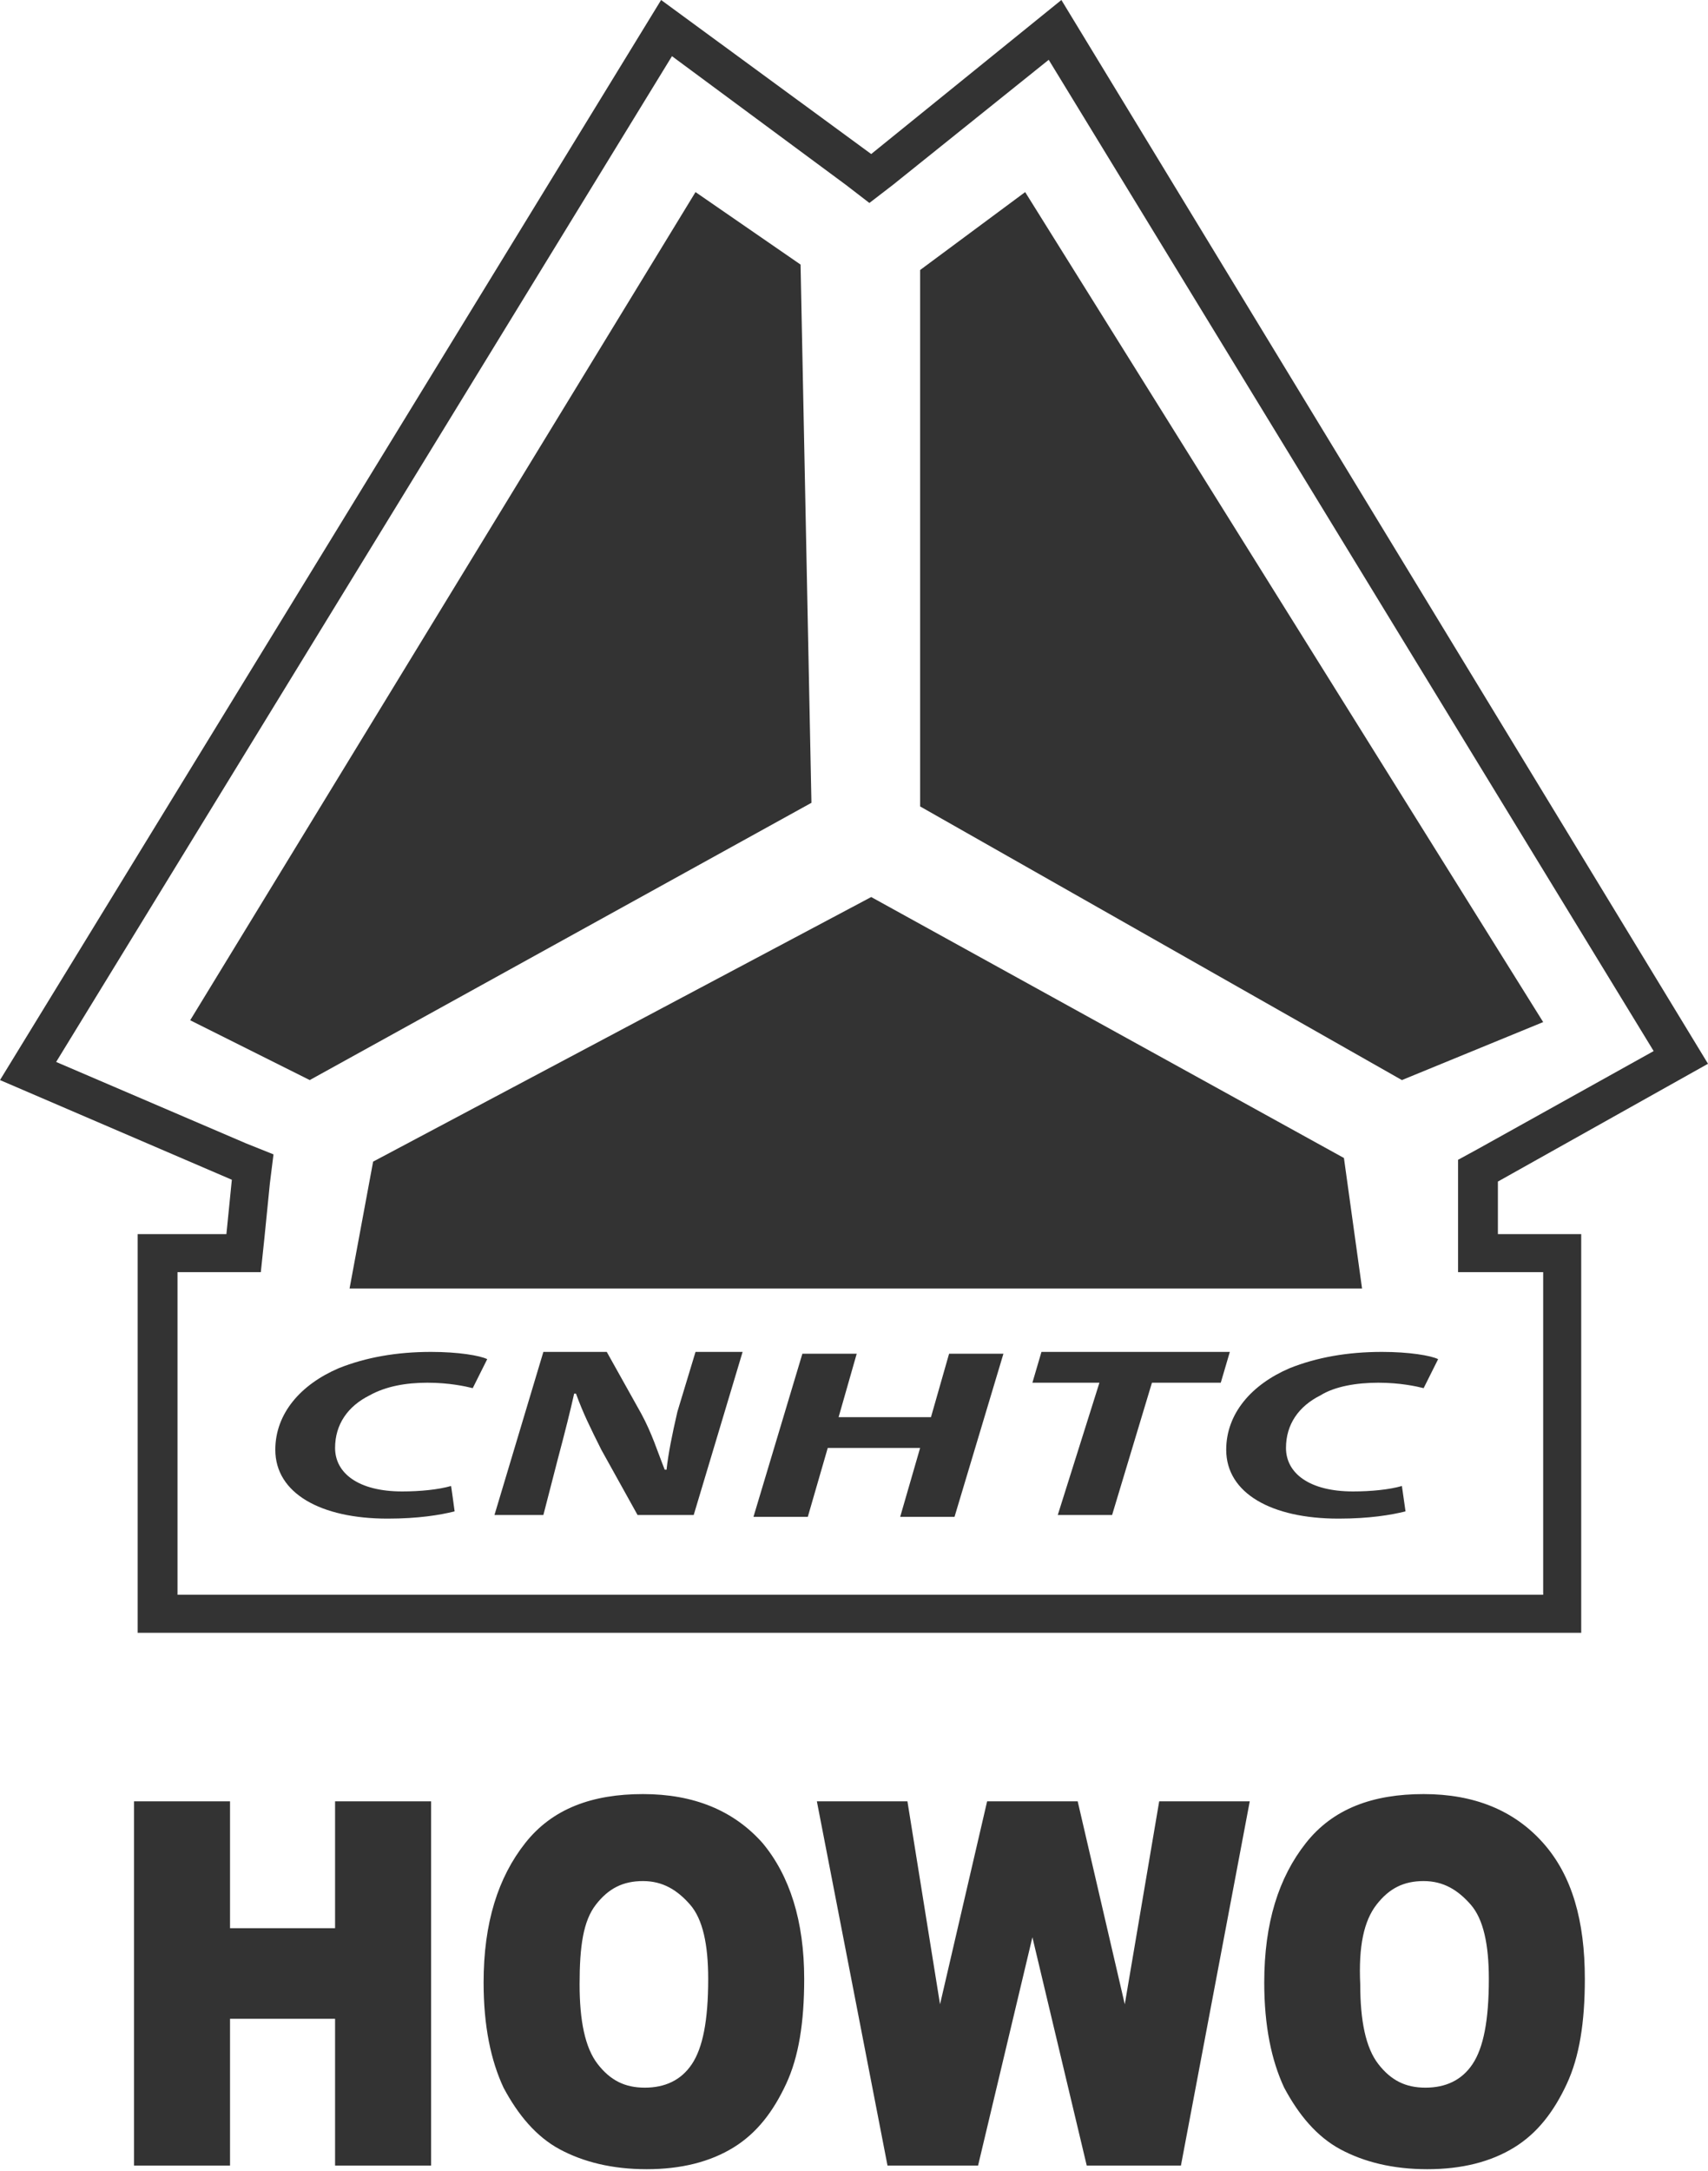
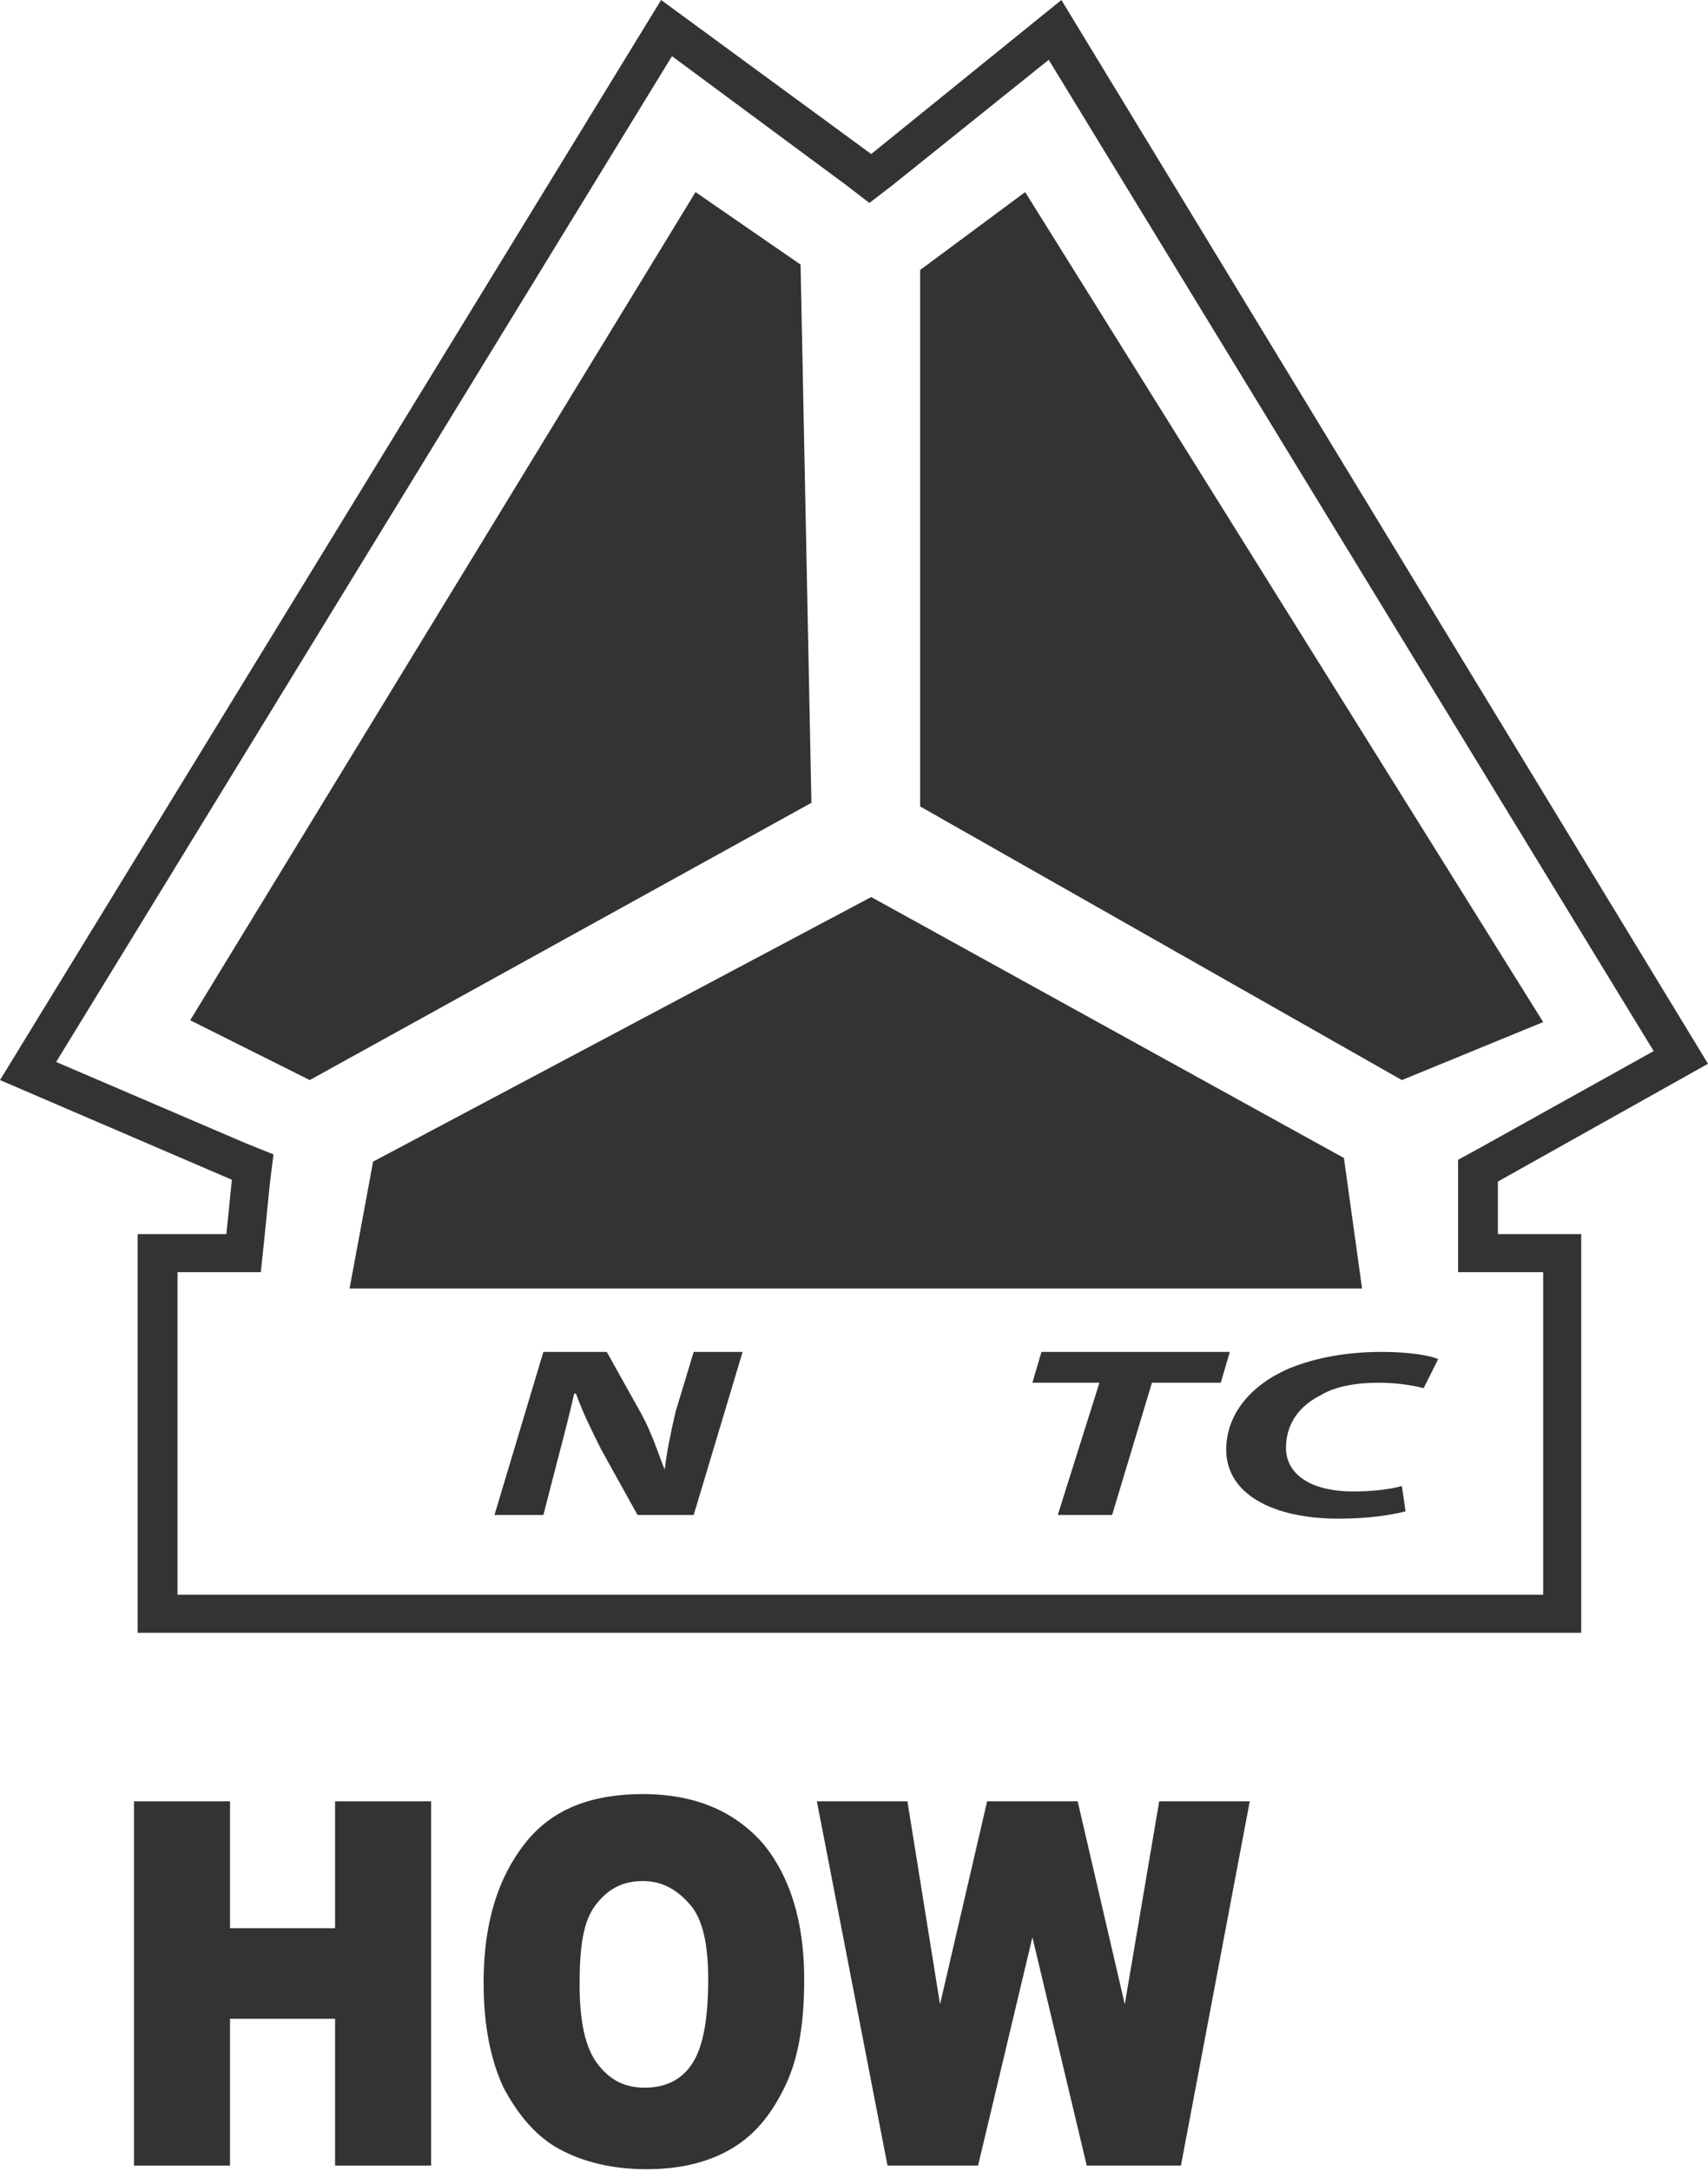
<svg xmlns="http://www.w3.org/2000/svg" version="1.1" id="_Слой_1" x="0px" y="0px" viewBox="0 0 94.3 119.8" style="enable-background:new 0 0 94.3 119.8;" xml:space="preserve">
  <style type="text/css"> .st0{fill:#333333;} .st1{fill:none;} </style>
  <g>
    <polygon class="st0" points="44.2,14.6 38.4,10.6 10.5,56.3 17.1,59.6 44.8,44.3 " />
    <polygon class="st0" points="56.6,10.6 50.8,14.9 50.8,44.5 77.4,59.6 85.2,56.4 " />
    <polygon class="st0" points="48.1,49.5 20.6,64.1 19.3,71.1 75.2,71.1 74.2,63.9 " />
    <path class="st0" d="M82.7,65.2l11.6-6.5L58.6,0L48.1,8.5L36.5,0L0,59.6l12.8,5.5l-0.3,3H7.6v22h79.7v-22h-4.6L82.7,65.2L82.7,65.2 z M85.2,70.2V88H9.8V70.2h4.6l0.2-1.9l0.3-3l0.2-1.6l-1.5-0.6L3.1,58.6l34-55.5l9.6,7.1l1.3,1l1.3-1l8.6-6.9L91.3,58l-9.7,5.4 L80.5,64v6.2H85.2L85.2,70.2z" />
  </g>
-   <polygon class="st1" points="82.7,68.1 87.3,68.1 87.3,90.1 7.7,90.1 7.7,68.1 12.5,68.1 12.8,65.1 0,59.6 36.5,0 48.1,8.5 58.6,0 94.3,58.8 82.7,65.2 " />
  <g>
-     <path class="st0" d="M25.1,83.4c-0.8,0.2-2,0.4-3.7,0.4c-3.7,0-6.2-1.4-6.2-3.8c0-2,1.4-3.6,3.5-4.5c1.5-0.6,3.2-0.9,5.1-0.9 c1.5,0,2.7,0.2,3.1,0.4l-0.8,1.6c-0.4-0.1-1.3-0.3-2.5-0.3s-2.3,0.2-3.2,0.7c-1.2,0.6-1.9,1.6-1.9,2.9c0,1.4,1.3,2.4,3.7,2.4 c1,0,2-0.1,2.7-0.3C24.9,81.9,25.1,83.4,25.1,83.4z" />
-     <path class="st0" d="M27.3,83.6l2.7-9h3.5l1.9,3.4c0.6,1.1,0.9,2.1,1.3,3.1h0.1c0.1-0.9,0.3-1.9,0.6-3.2l1-3.3H41l-2.7,9h-3.1 l-2-3.6c-0.6-1.2-1-2-1.4-3.1h-0.1c-0.2,0.9-0.5,2.1-0.9,3.6L30,83.6C30,83.6,27.3,83.6,27.3,83.6z" />
-     <path class="st0" d="M47.3,74.7l-1,3.5h5.1l1-3.5h3l-2.7,9h-3l1.1-3.8h-5.1l-1.1,3.8h-3l2.7-9H47.3z" />
+     <path class="st0" d="M27.3,83.6l2.7-9h3.5l1.9,3.4c0.6,1.1,0.9,2.1,1.3,3.1c0.1-0.9,0.3-1.9,0.6-3.2l1-3.3H41l-2.7,9h-3.1 l-2-3.6c-0.6-1.2-1-2-1.4-3.1h-0.1c-0.2,0.9-0.5,2.1-0.9,3.6L30,83.6C30,83.6,27.3,83.6,27.3,83.6z" />
    <path class="st0" d="M60.7,76.3H57l0.5-1.7h10.4l-0.5,1.7h-3.8l-2.2,7.3h-3L60.7,76.3L60.7,76.3z" />
    <path class="st0" d="M77.6,83.4c-0.8,0.2-2,0.4-3.7,0.4c-3.7,0-6.2-1.4-6.2-3.8c0-2,1.4-3.6,3.5-4.5c1.5-0.6,3.2-0.9,5.1-0.9 c1.5,0,2.7,0.2,3.1,0.4l-0.8,1.6c-0.4-0.1-1.3-0.3-2.5-0.3s-2.4,0.2-3.2,0.7c-1.2,0.6-1.9,1.6-1.9,2.9c0,1.4,1.3,2.4,3.7,2.4 c1,0,2-0.1,2.7-0.3L77.6,83.4L77.6,83.4z" />
  </g>
  <g>
    <path class="st0" d="M7.4,99.4h5.3v7h5.8v-7h5.3v20.1h-5.3v-8.1h-5.8v8.1H7.4V99.4z" />
    <path class="st0" d="M26.7,109.4c0-3.3,0.8-5.8,2.3-7.7s3.7-2.7,6.5-2.7c2.8,0,5,0.9,6.6,2.7c1.5,1.8,2.3,4.3,2.3,7.5 c0,2.4-0.3,4.3-1,5.8s-1.6,2.7-2.9,3.5s-2.9,1.2-4.8,1.2s-3.5-0.4-4.8-1.1s-2.3-1.9-3.1-3.4C27.1,113.7,26.7,111.8,26.7,109.4 L26.7,109.4z M32,109.5c0,2,0.3,3.5,1,4.4s1.5,1.3,2.6,1.3s2-0.4,2.6-1.3c0.6-0.9,0.9-2.4,0.9-4.7c0-1.9-0.3-3.3-1-4.1 s-1.5-1.3-2.6-1.3s-1.9,0.4-2.6,1.3S32,107.4,32,109.5L32,109.5z" />
    <path class="st0" d="M45.1,99.4h5l1.8,11.2l2.6-11.2h5l2.6,11.2L64,99.4h5l-3.8,20.1h-5.2l-3-12.6l-3,12.6H49L45.1,99.4L45.1,99.4z " />
-     <path class="st0" d="M69.8,109.4c0-3.3,0.8-5.8,2.3-7.7s3.7-2.7,6.5-2.7s5,0.9,6.6,2.7s2.3,4.3,2.3,7.5c0,2.4-0.3,4.3-1,5.8 s-1.6,2.7-2.9,3.5s-2.9,1.2-4.8,1.2s-3.5-0.4-4.8-1.1s-2.3-1.9-3.1-3.4C70.2,113.7,69.8,111.8,69.8,109.4L69.8,109.4z M75.1,109.5 c0,2,0.3,3.5,1,4.4s1.5,1.3,2.6,1.3s2-0.4,2.6-1.3c0.6-0.9,0.9-2.4,0.9-4.7c0-1.9-0.3-3.3-1-4.1s-1.5-1.3-2.6-1.3s-1.9,0.4-2.6,1.3 S75,107.4,75.1,109.5L75.1,109.5z" />
  </g>
</svg>